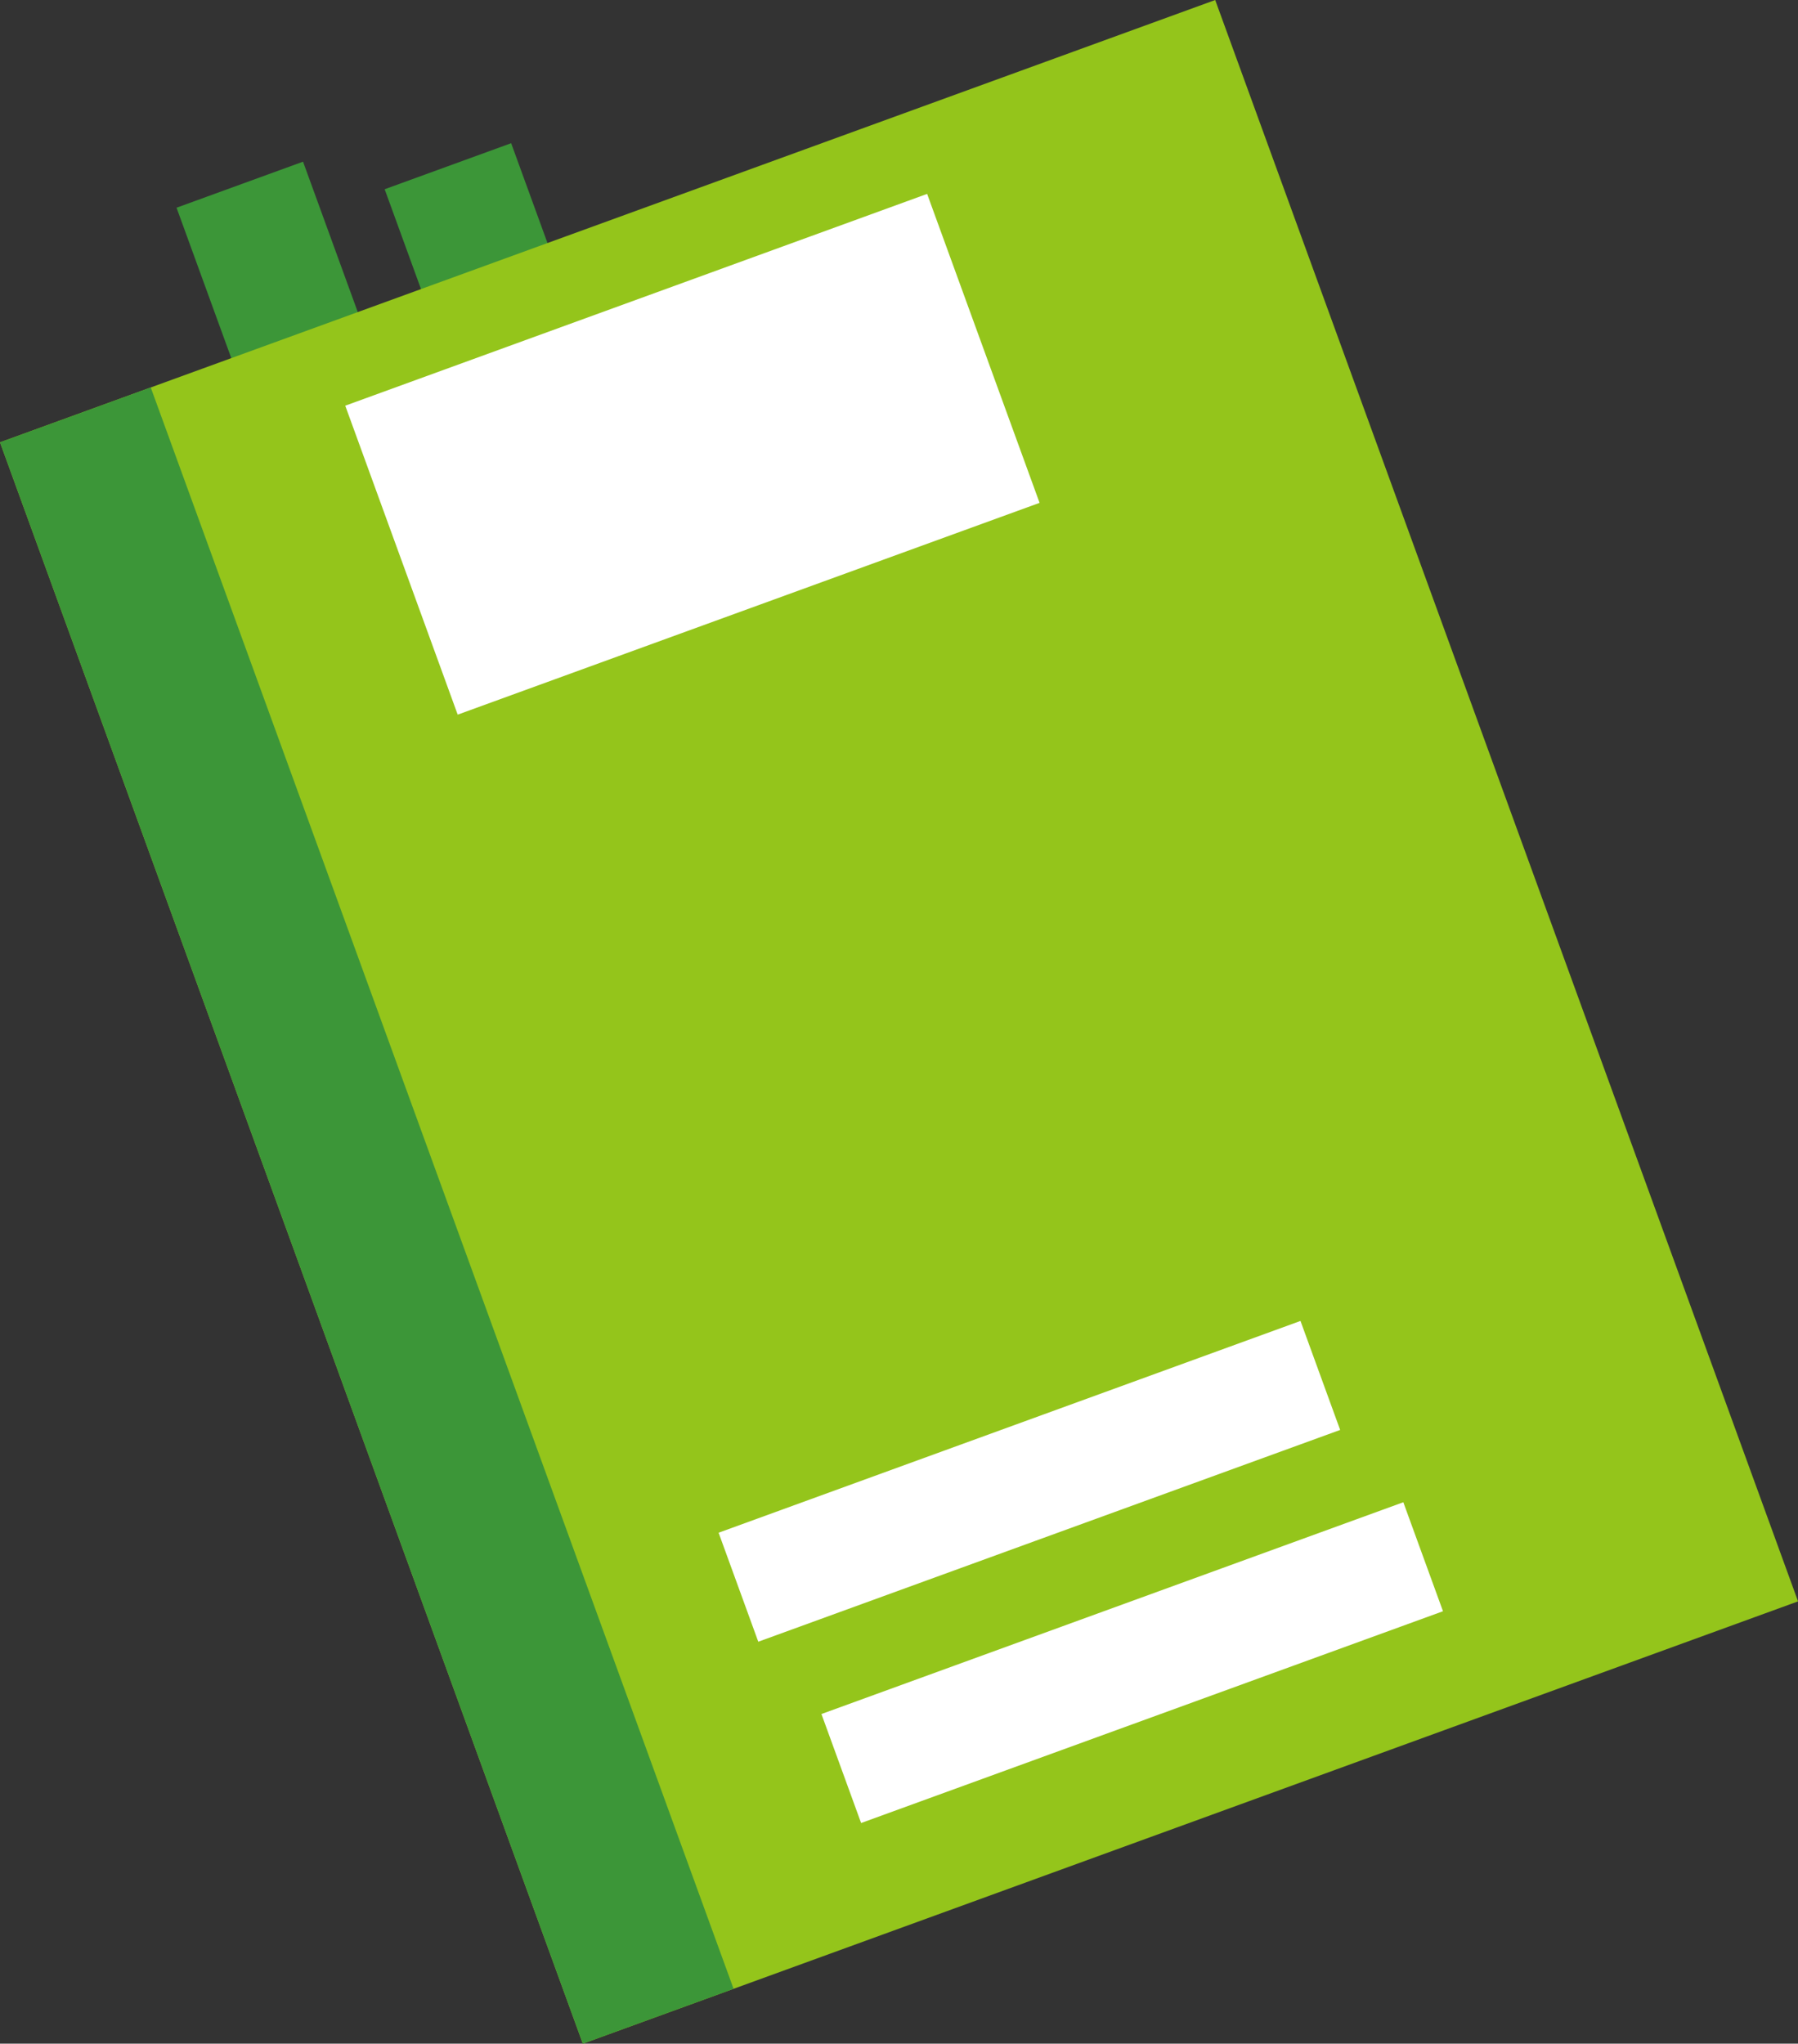
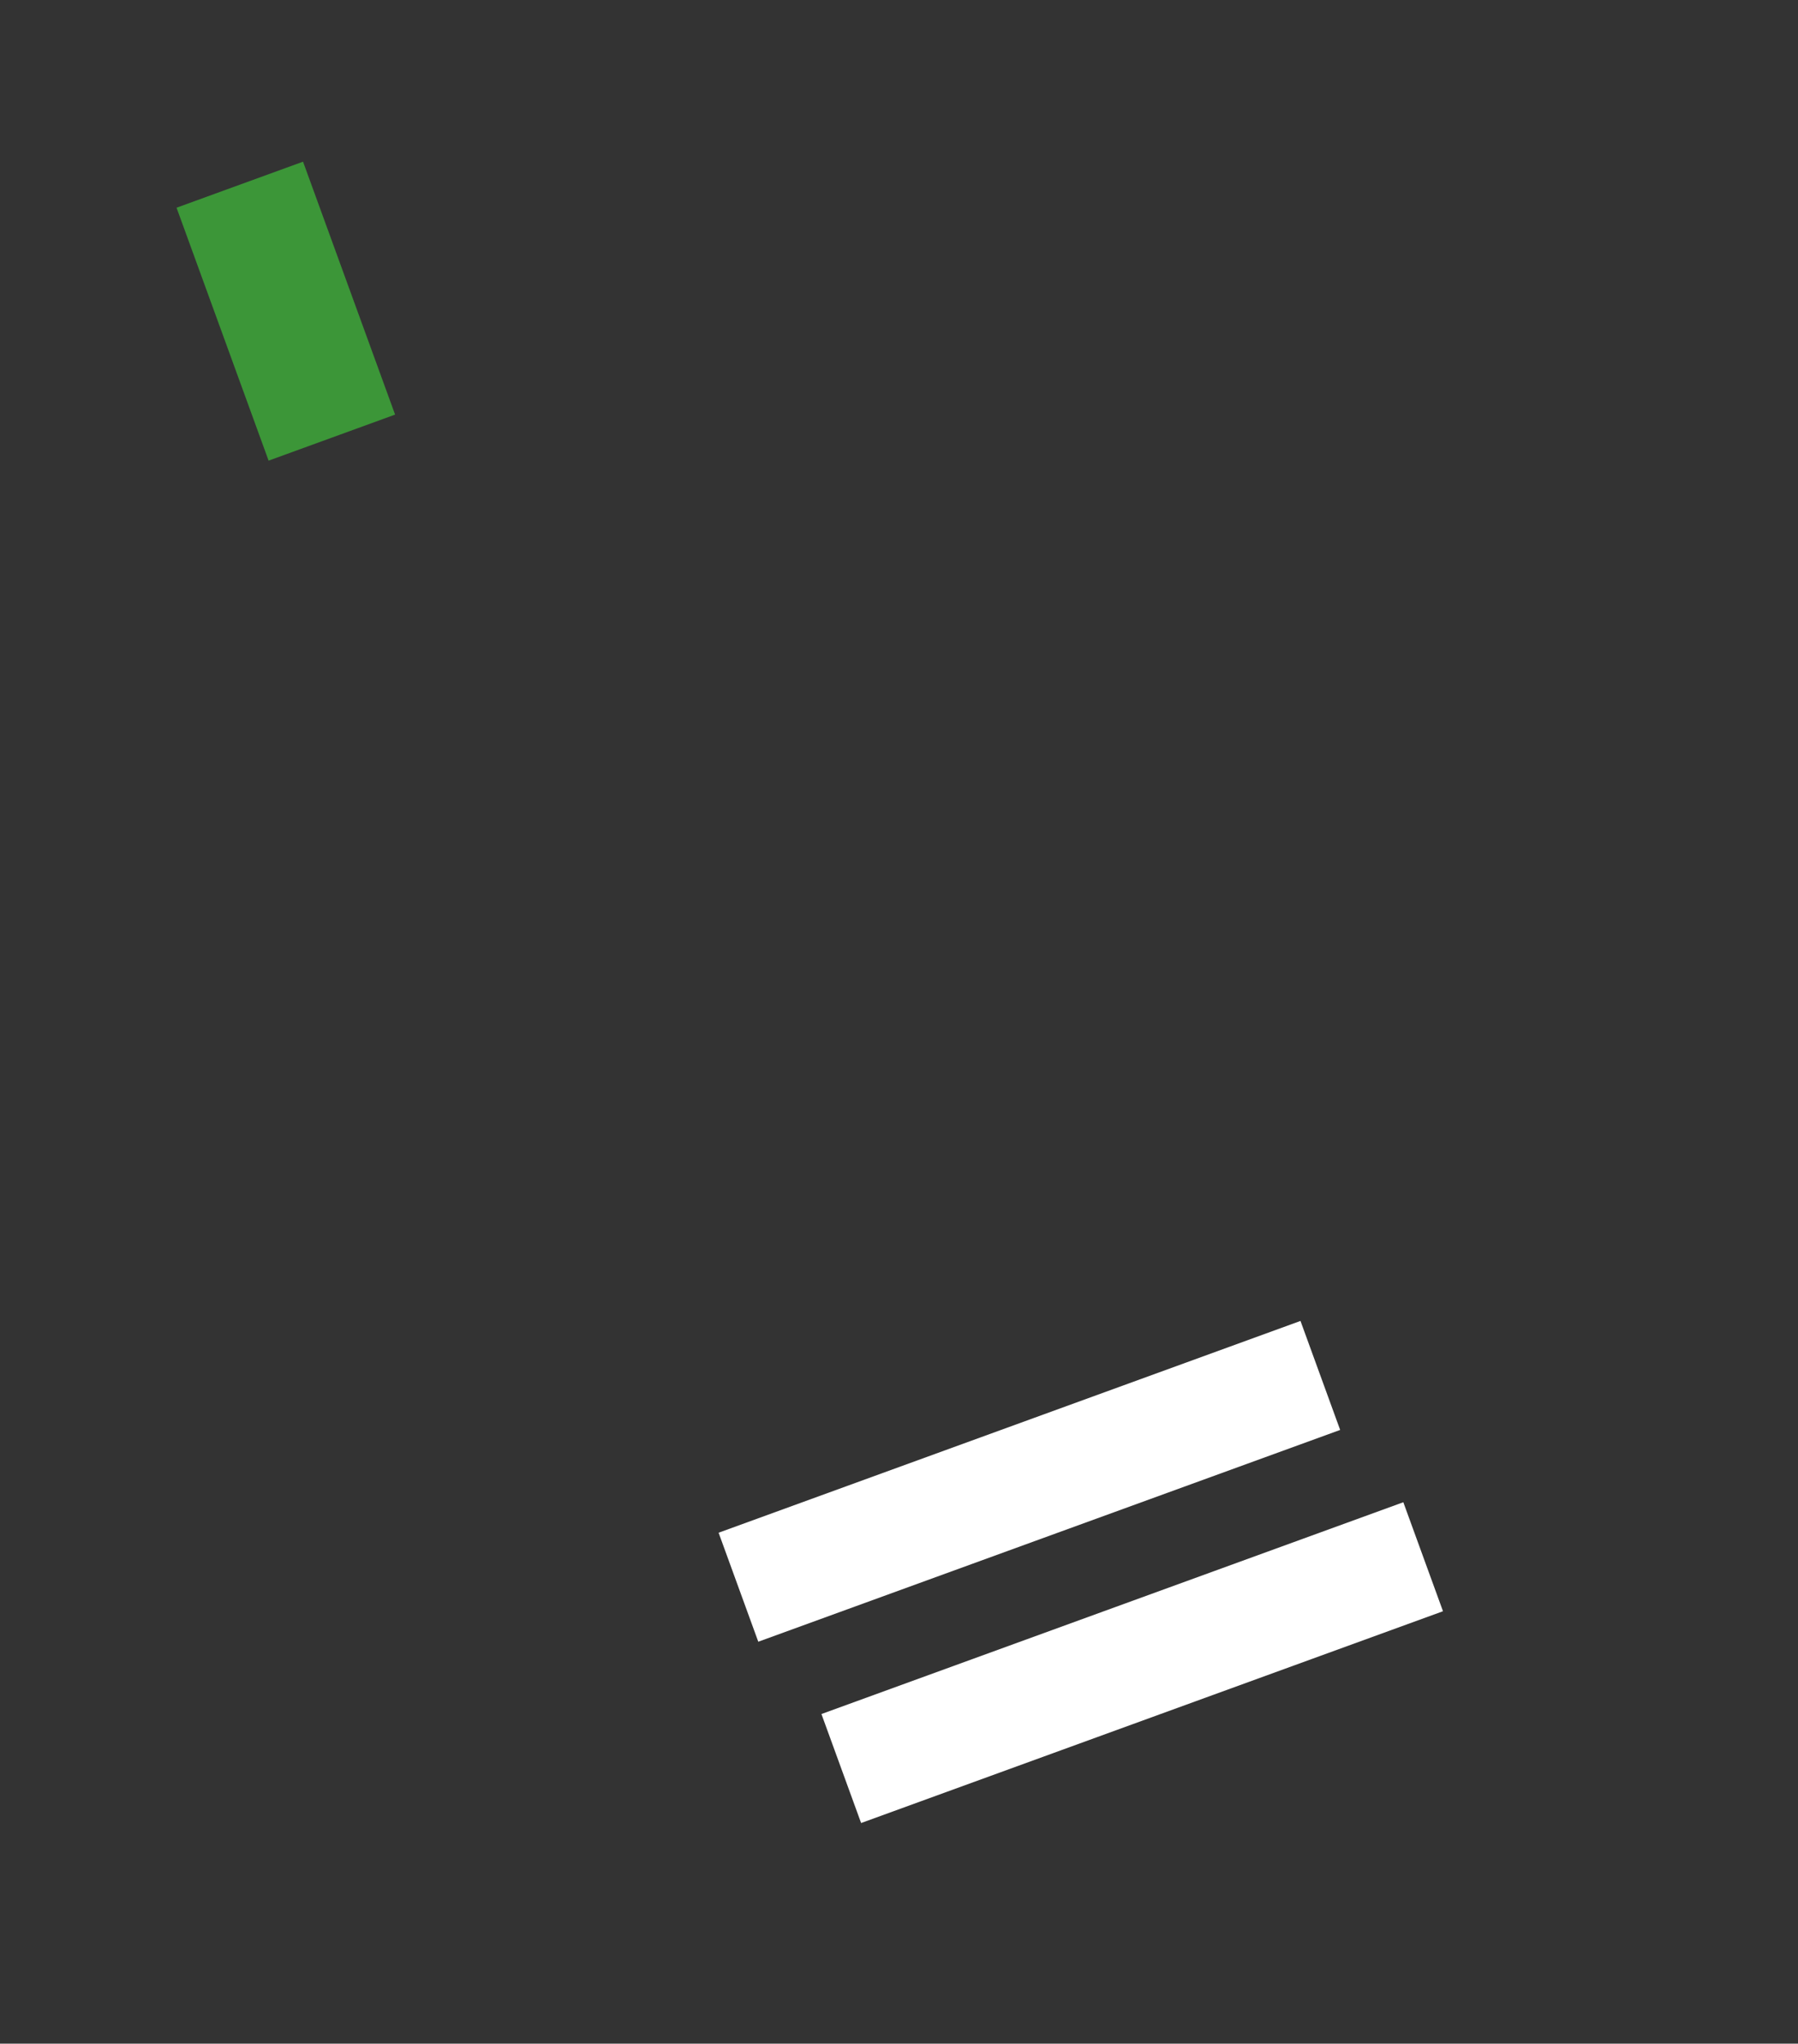
<svg xmlns="http://www.w3.org/2000/svg" width="31.002" height="35.237" viewBox="0 0 31.002 35.237">
  <rect x="0" y="0" width="31.002" height="35.237" fill="#333333" stroke="none" />
  <defs>
    <style>.a{fill:#3c9638;}.b{fill:#94c51b;}.c,.d{fill:none;stroke:#fff;}.c{stroke-width:5.669px;}.d{stroke-width:2px;}</style>
  </defs>
  <g transform="translate(-0.944 5.033) rotate(-20)">
    <rect class="a" width="2.321" height="4.641" transform="translate(4.244 0)" />
-     <rect class="a" width="2.321" height="4.641" transform="translate(7.725 0.928)" />
-     <rect class="b" width="22.298" height="29.383" transform="translate(0 2.76)" />
-     <rect class="a" width="2.766" height="29.383" transform="translate(0 2.76)" />
-     <line class="c" x2="10.677" transform="translate(5.81 7.037)" />
    <line class="d" x2="10.677" transform="translate(5.81 29.209)" />
    <path class="d" d="M0,0H10.677" transform="translate(5.213 25.665)" />
  </g>
</svg>